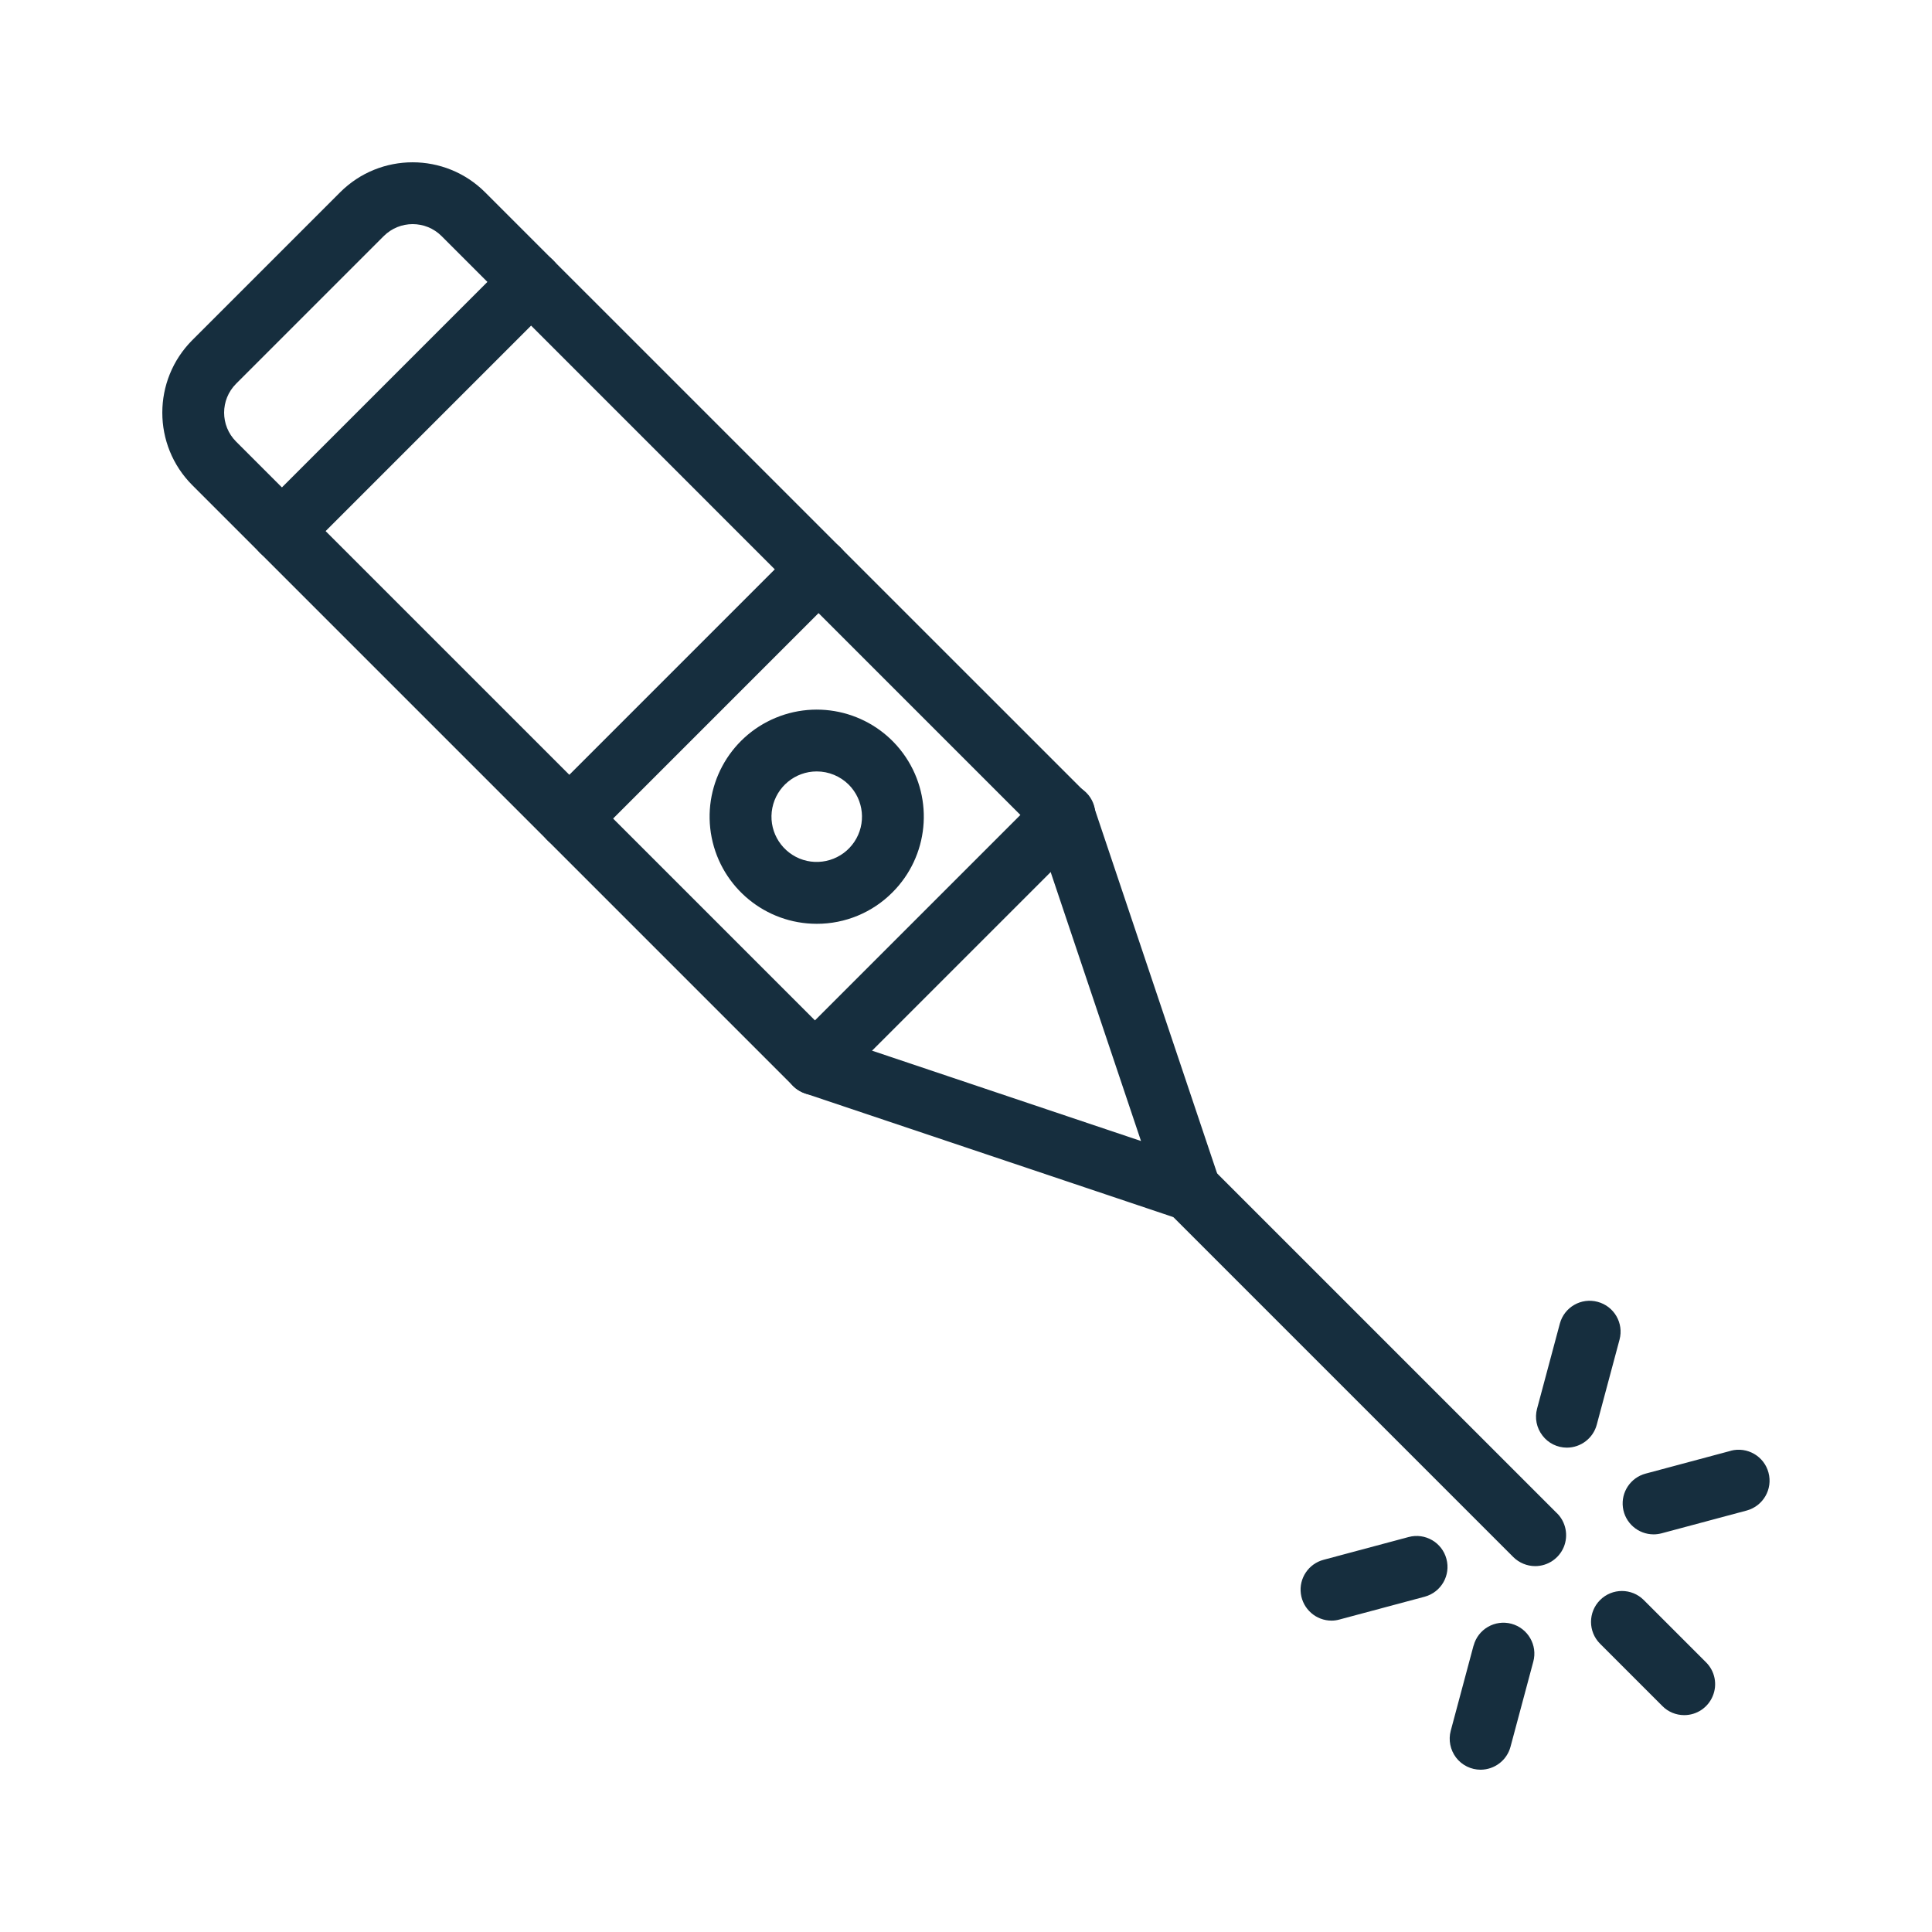
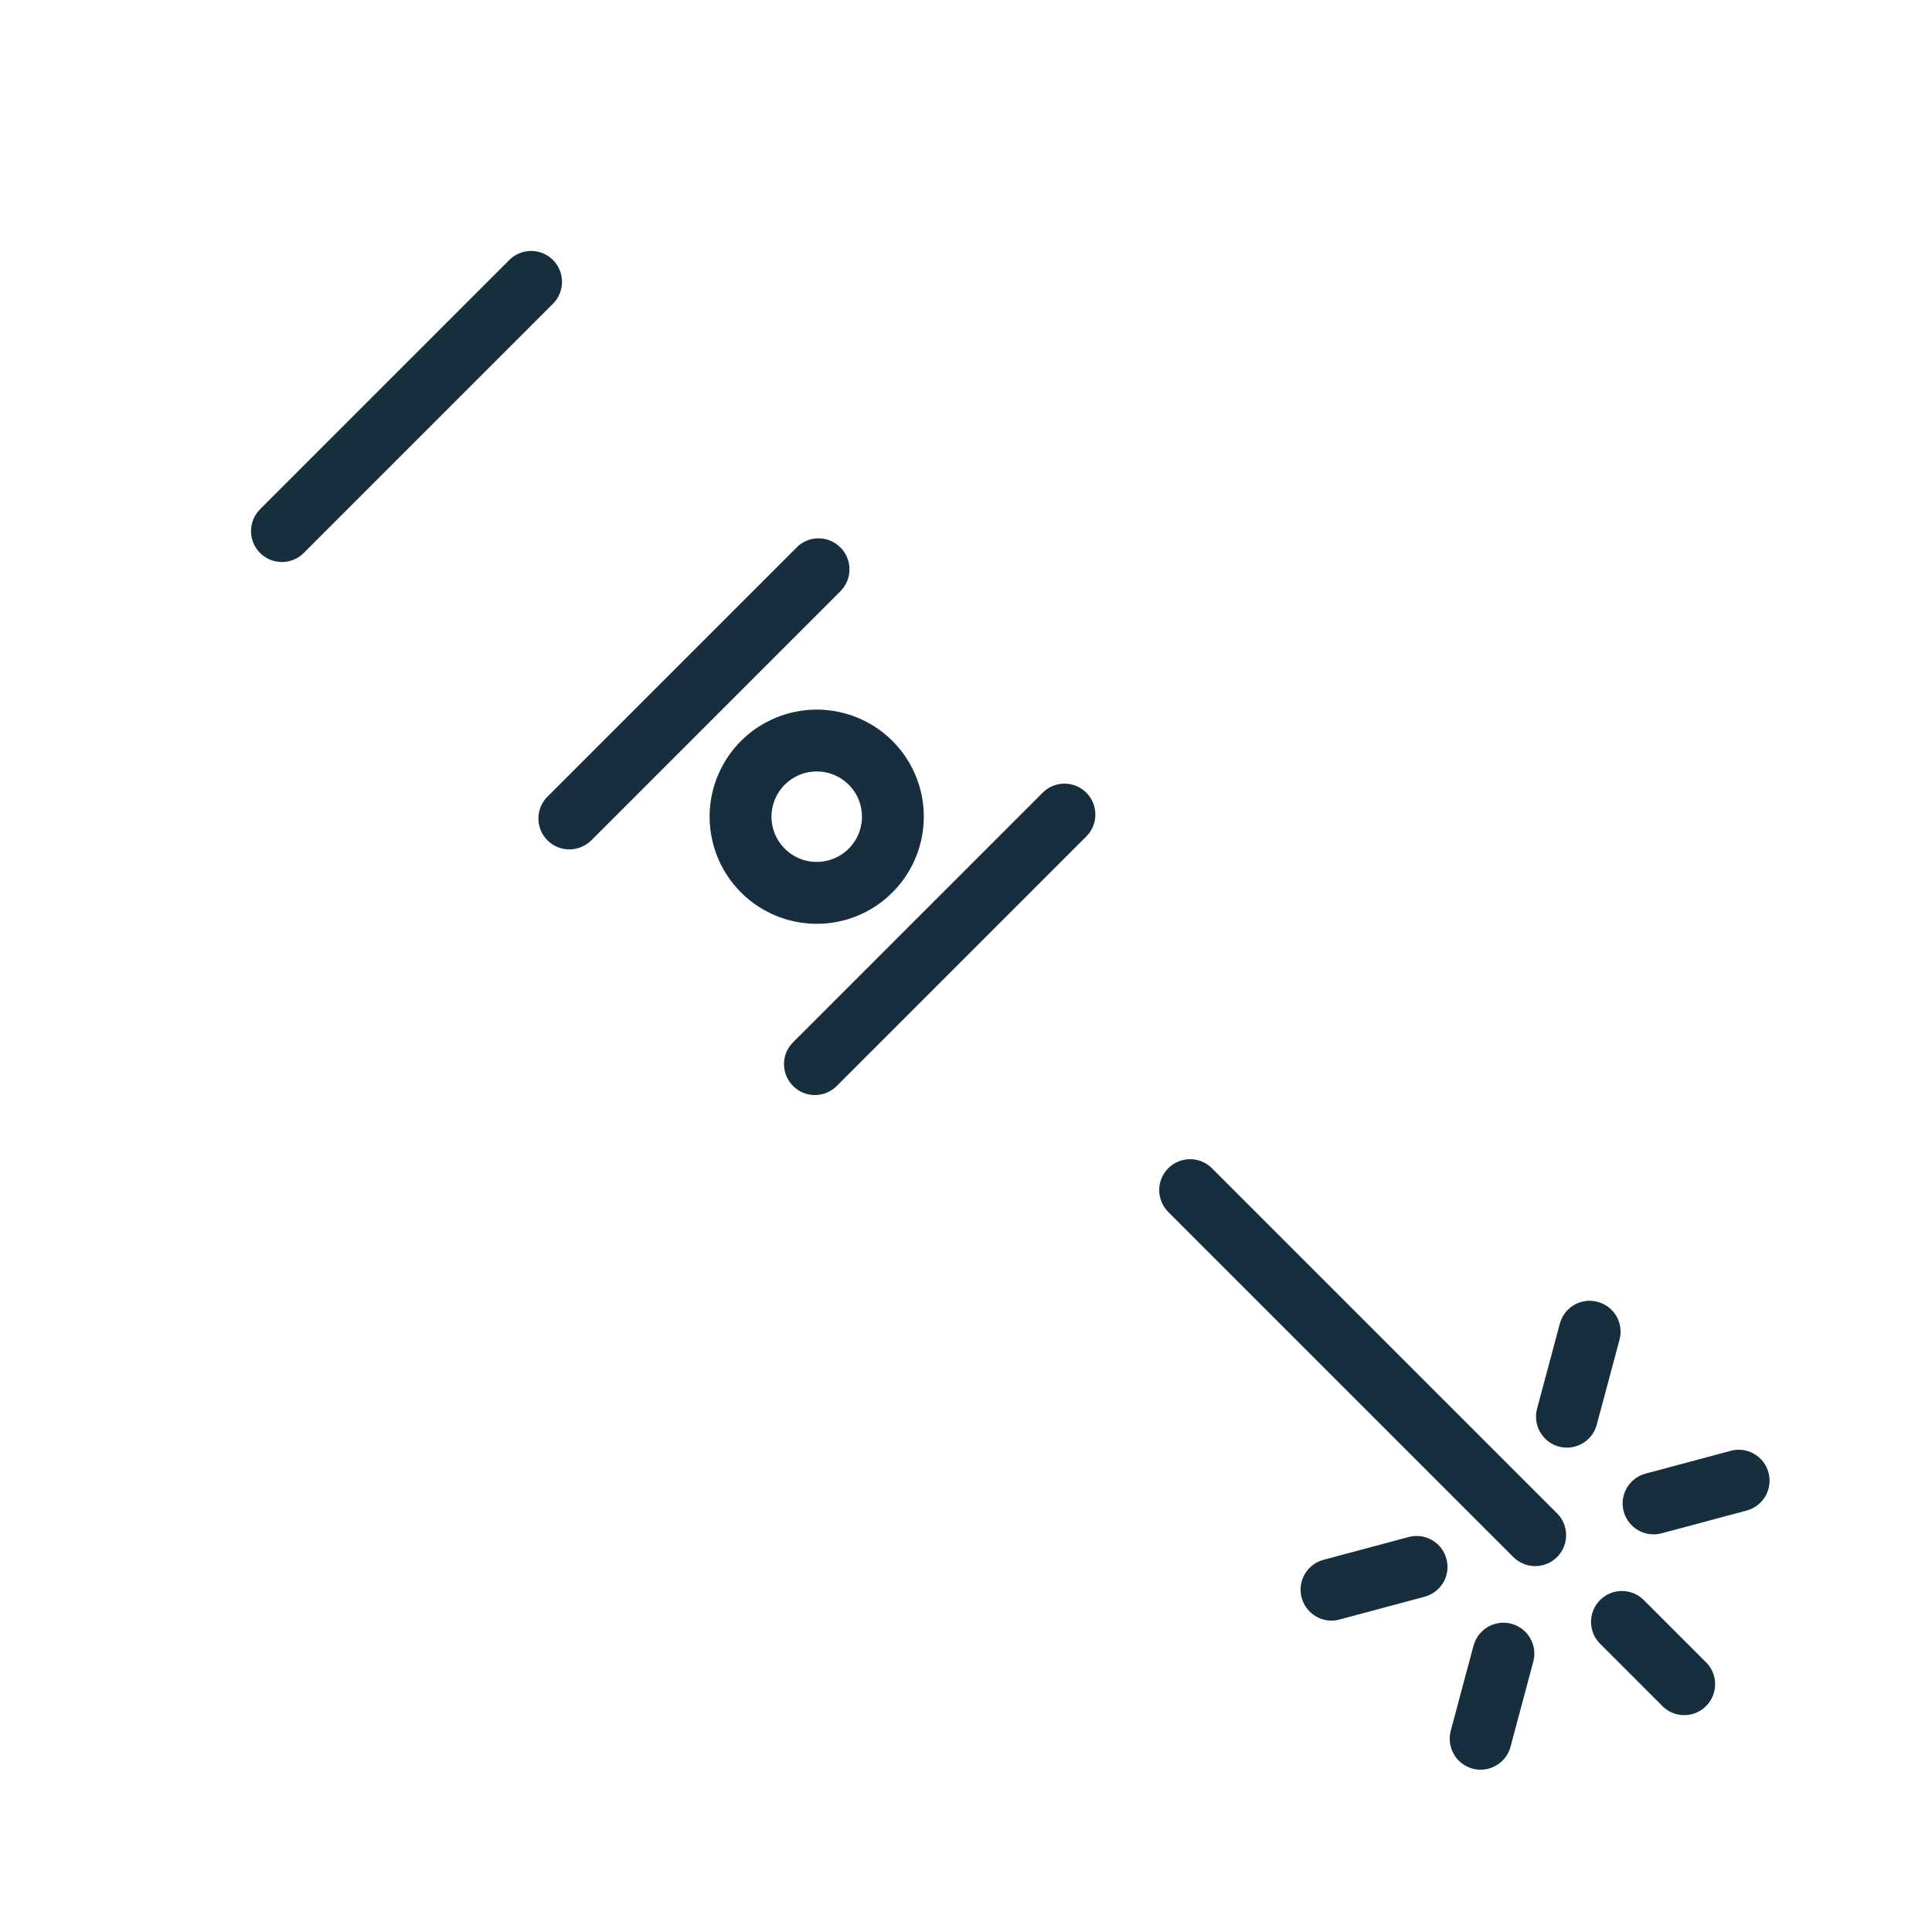
<svg xmlns="http://www.w3.org/2000/svg" width="1200pt" height="1200pt" version="1.1" viewBox="0 0 1200 1200">
-   <path d="m739.22 758.39c-2.109 0-4.172-0.328-6.141-0.984l-233.06-78.281h0.047c-2.812-0.938-5.391-2.531-7.453-4.594l-373.13-373.13c-24.891-24.891-24.891-65.25 0-90.188l91.734-91.734c24.891-24.891 65.25-24.891 90.141 0l373.18 373.13c2.062 2.062 3.656 4.641 4.594 7.453l78.281 233.06v-0.047c1.969 5.859 0.984 12.328-2.625 17.344s-9.422 7.969-15.562 7.969zm-222.66-114.23 192.14 64.547-64.547-192.14-369.89-369.94c-9.938-9.891-25.969-9.891-35.906 0l-91.734 91.734c-9.891 9.938-9.891 25.969 0 35.906z" fill="#162e3e" />
  <path d="m506.16 680.16c-7.781 0-14.766-4.688-17.719-11.859-3-7.172-1.359-15.469 4.172-20.953l154.78-154.78c3.562-3.703 8.484-5.812 13.641-5.859 5.109 0 10.078 2.016 13.688 5.625 3.656 3.656 5.672 8.578 5.625 13.734 0 5.156-2.109 10.031-5.812 13.641l-154.78 154.78c-3.609 3.609-8.484 5.672-13.594 5.672z" fill="#162e3e" />
  <path d="m353.63 527.58c-7.781 0-14.766-4.688-17.766-11.859-2.953-7.172-1.312-15.422 4.172-20.906l154.78-154.78v-0.047c7.5-7.5 19.688-7.5 27.188 0.047 7.5 7.5 7.5 19.641 0 27.188l-154.78 154.78c-3.656 3.562-8.531 5.578-13.594 5.578z" fill="#162e3e" />
  <path d="m175.08 349.08c-7.734 0-14.766-4.688-17.719-11.859s-1.312-15.422 4.172-20.906l154.78-154.78v-0.047c7.5-7.5 19.688-7.5 27.141 0 7.5 7.5 7.5 19.688 0 27.188l-154.78 154.78c-3.609 3.609-8.484 5.625-13.594 5.625z" fill="#162e3e" />
  <path d="m953.53 972.74c-5.109 0-9.984-2.062-13.594-5.625l-214.31-214.31v-0.047c-7.5-7.5-7.5-19.641 0-27.141s19.641-7.5 27.141 0l214.31 214.31h0.047c5.484 5.484 7.125 13.781 4.172 20.953-3 7.172-9.984 11.859-17.766 11.859z" fill="#162e3e" />
  <path d="m827.06 1006.6c-9.656 0-17.812-7.172-19.078-16.734s4.781-18.562 14.109-21.047l52.875-14.156c10.219-2.719 20.719 3.375 23.438 13.594 2.766 10.219-3.281 20.719-13.5 23.484l-52.875 14.156c-1.641 0.469-3.328 0.703-4.969 0.703z" fill="#162e3e" />
  <path d="m1046.1 1065.3c-5.109 0-9.984-2.016-13.547-5.625l-38.719-38.719c-7.5-7.5-7.5-19.641 0-27.141s19.641-7.5 27.141 0l38.719 38.719c5.484 5.484 7.125 13.734 4.125 20.906-2.953 7.172-9.938 11.859-17.719 11.859z" fill="#162e3e" />
  <path d="m919.64 1099.2c-5.953 0-11.578-2.766-15.234-7.5-3.609-4.781-4.875-10.922-3.328-16.688l14.156-52.875h0.047c2.719-10.266 13.266-16.312 23.484-13.594 10.266 2.766 16.359 13.312 13.594 23.531l-14.156 52.875c-2.25 8.391-9.844 14.203-18.562 14.25z" fill="#162e3e" />
  <path d="m973.26 899.16c-6 0-11.625-2.766-15.234-7.547-3.656-4.734-4.875-10.875-3.328-16.641l14.156-52.875c2.766-10.219 13.266-16.266 23.484-13.5 10.219 2.719 16.312 13.219 13.594 23.438l-14.156 52.875c-2.25 8.391-9.844 14.203-18.516 14.25z" fill="#162e3e" />
-   <path d="m1027.1 953.02c-9.656 0-17.812-7.125-19.078-16.688s4.781-18.562 14.109-21.047l52.875-14.156v-0.047c10.219-2.672 20.719 3.375 23.438 13.594 2.766 10.219-3.281 20.719-13.5 23.531l-52.875 14.156c-1.641 0.422-3.281 0.656-4.969 0.656z" fill="#162e3e" />
+   <path d="m1027.1 953.02c-9.656 0-17.812-7.125-19.078-16.688s4.781-18.562 14.109-21.047l52.875-14.156v-0.047c10.219-2.672 20.719 3.375 23.438 13.594 2.766 10.219-3.281 20.719-13.5 23.531l-52.875 14.156c-1.641 0.422-3.281 0.656-4.969 0.656" fill="#162e3e" />
  <path d="m507.28 573.79c-31.734 0-59.062-22.453-65.25-53.578s10.5-62.25 39.797-74.391c29.344-12.141 63.141-1.875 80.766 24.469 17.625 26.391 14.156 61.594-8.297 84-12.422 12.516-29.391 19.547-47.016 19.5zm0-94.641c-13.406 0-24.938 9.516-27.562 22.641-2.625 13.172 4.453 26.297 16.828 31.453 12.375 5.109 26.672 0.75 34.125-10.406s5.953-25.969-3.516-35.484c-5.297-5.25-12.422-8.203-19.875-8.203z" fill="#162e3e" />
</svg>